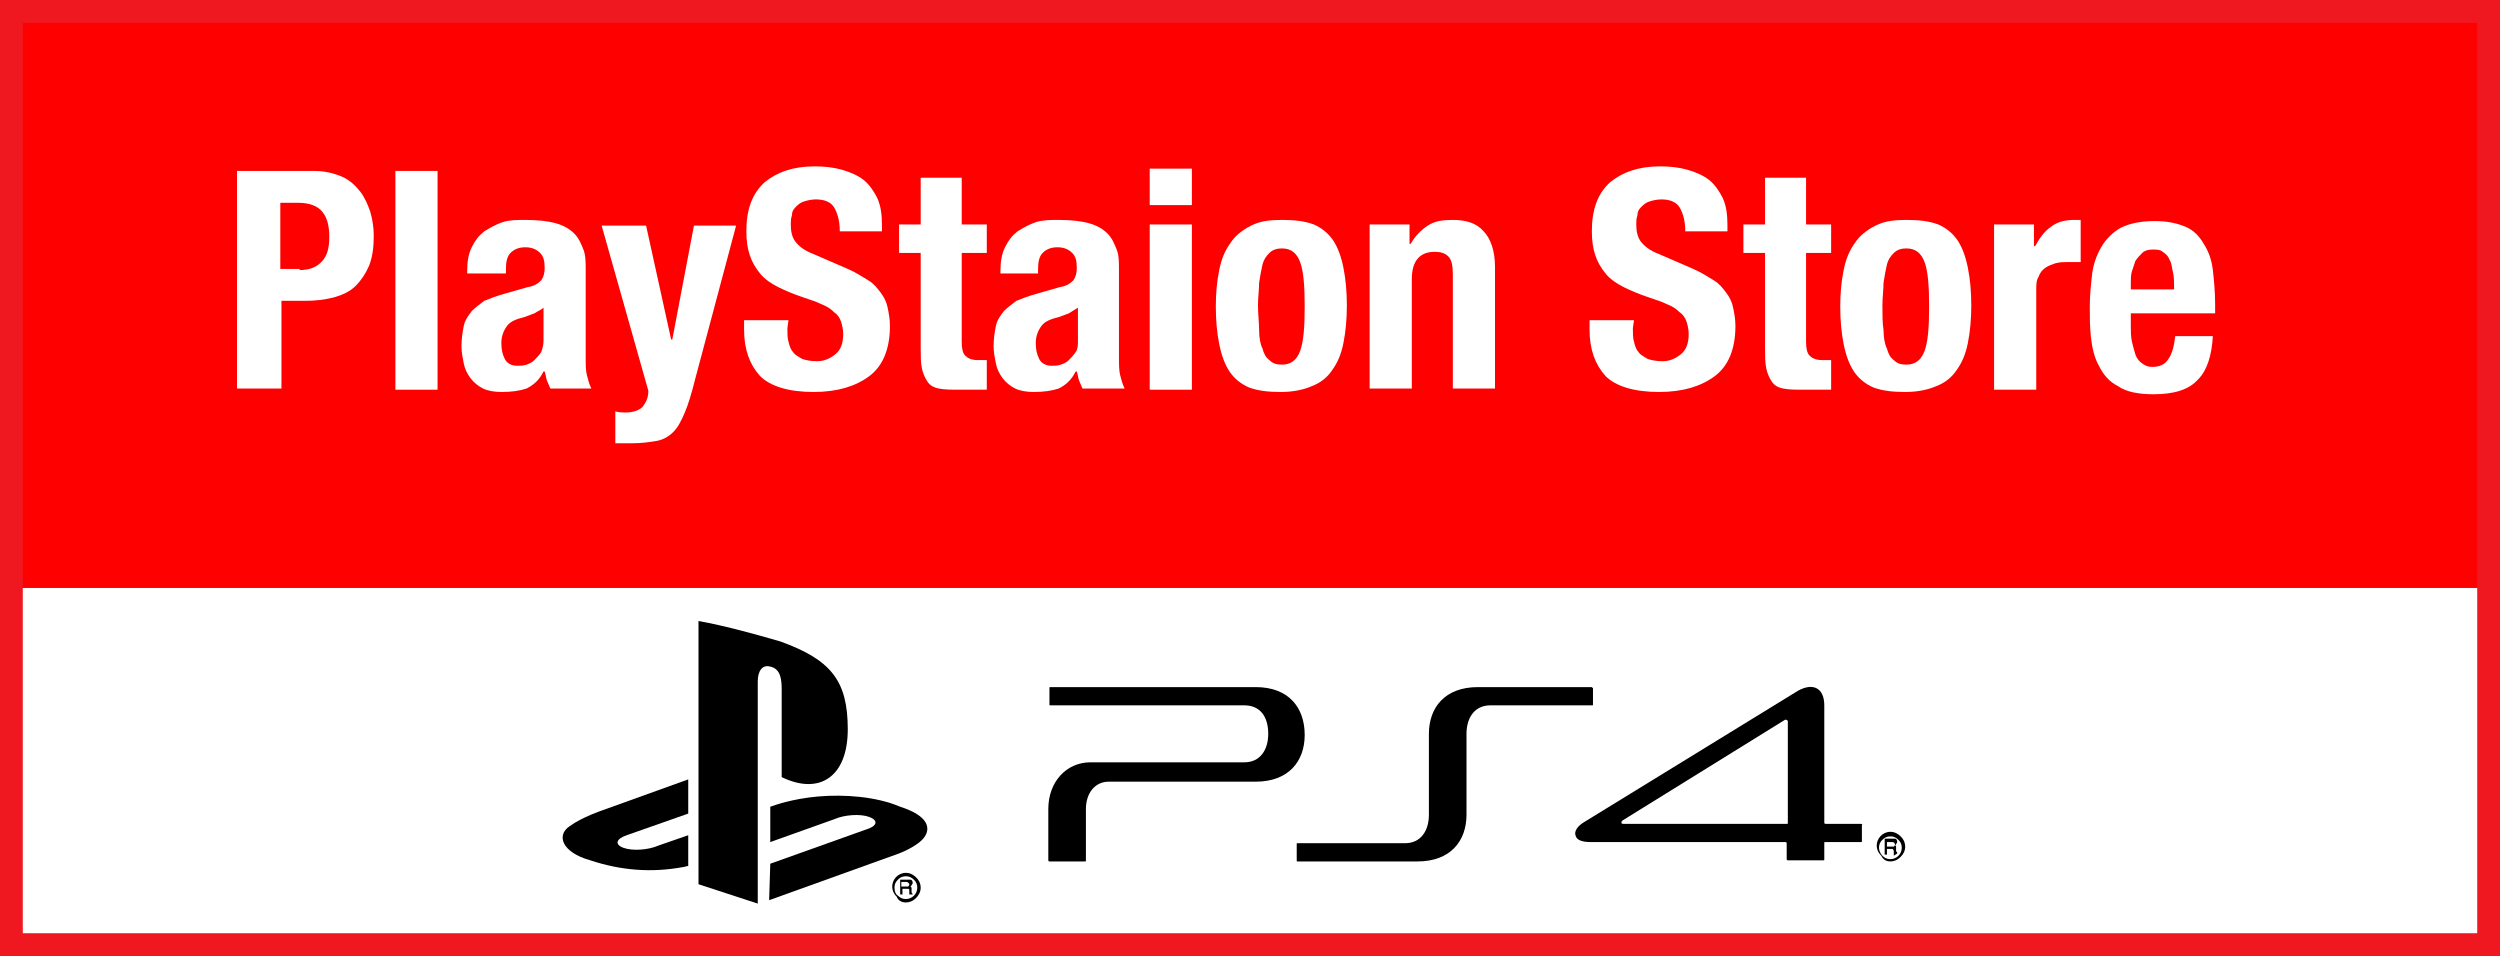
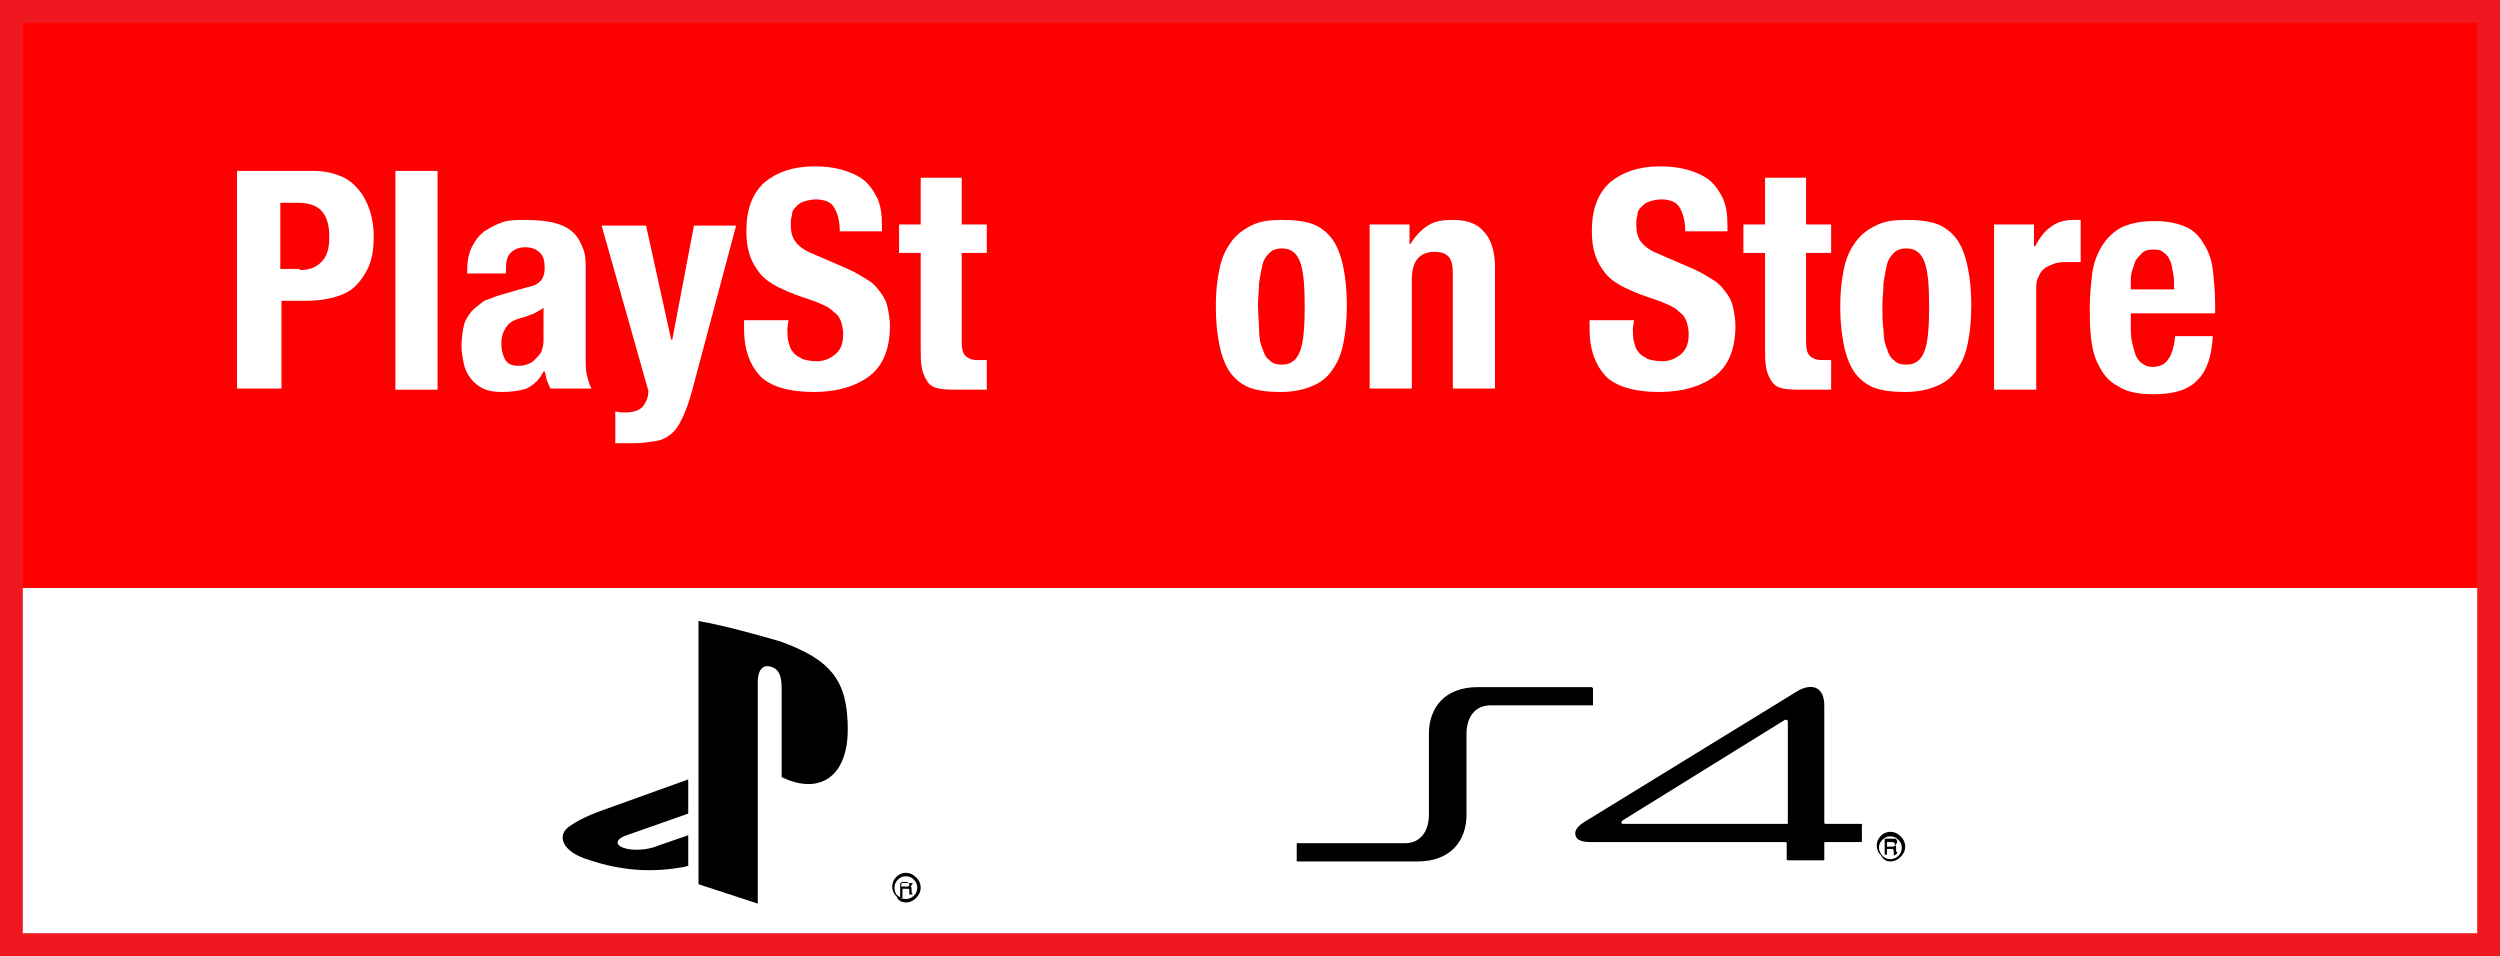
<svg xmlns="http://www.w3.org/2000/svg" version="1.1" id="レイヤー_1" x="0px" y="0px" width="219.4px" height="83.9px" viewBox="0 0 219.4 83.9" style="enable-background:new 0 0 219.4 83.9;" xml:space="preserve">
  <rect x="0" y="0" width="219.4" height="83.9" fill="#333333" stroke="none" />
  <style type="text/css">
	.st0{fill:#FF0000;}
	.st1{fill:#FFFFFF;}
	.st2{fill:#F01820;}
</style>
  <g>
    <rect x="0" y="0" class="st0" width="219.4" height="51.6" />
    <rect x="0" y="51.6" class="st1" width="219.4" height="32.4" />
    <g>
      <path class="st1" d="M27.5,15c1,0,1.8,0.2,2.5,0.5c0.7,0.3,1.2,0.8,1.6,1.3c0.4,0.5,0.7,1.2,0.9,1.8c0.2,0.7,0.3,1.4,0.3,2.1    c0,1-0.1,1.8-0.4,2.6c-0.3,0.7-0.7,1.3-1.2,1.8c-0.5,0.5-1.2,0.8-1.9,1c-0.8,0.2-1.6,0.3-2.5,0.3h-2.1v7.7h-3.9V15H27.5z     M26.3,23.7c0.8,0,1.4-0.2,1.9-0.7c0.5-0.5,0.7-1.2,0.7-2.2c0-1-0.2-1.7-0.6-2.2c-0.4-0.5-1.1-0.8-2.1-0.8h-1.6v5.8H26.3z" />
      <path class="st1" d="M38.4,15v19.2h-3.7V15H38.4z" />
      <path class="st1" d="M41,23.8c0-0.8,0.1-1.5,0.4-2.1c0.3-0.6,0.6-1,1.1-1.4c0.5-0.3,1-0.6,1.6-0.8c0.6-0.2,1.3-0.2,2-0.2    c1.1,0,2,0.1,2.7,0.3s1.2,0.5,1.6,0.9c0.4,0.4,0.6,0.9,0.8,1.4s0.2,1.1,0.2,1.8v7.6c0,0.7,0,1.2,0.1,1.6c0.1,0.4,0.2,0.8,0.4,1.2    h-3.6c-0.1-0.2-0.2-0.5-0.3-0.7c-0.1-0.3-0.1-0.5-0.2-0.8h-0.1c-0.4,0.8-0.9,1.2-1.5,1.5c-0.6,0.2-1.3,0.3-2.2,0.3    c-0.6,0-1.2-0.1-1.6-0.3c-0.4-0.2-0.8-0.5-1.1-0.9c-0.3-0.4-0.5-0.8-0.6-1.3c-0.1-0.5-0.2-1-0.2-1.5c0-0.7,0.1-1.3,0.2-1.8    s0.4-0.9,0.7-1.3c0.3-0.3,0.7-0.6,1.1-0.9c0.5-0.2,1-0.4,1.7-0.6l2.1-0.6c0.6-0.1,0.9-0.3,1.2-0.6c0.2-0.3,0.3-0.6,0.3-1.1    c0-0.6-0.1-1-0.4-1.3c-0.3-0.3-0.7-0.5-1.3-0.5c-0.6,0-1,0.2-1.3,0.5c-0.3,0.3-0.4,0.8-0.4,1.4v0.4H41L41,23.8L41,23.8z     M46.9,27.5c-0.3,0.1-0.5,0.2-0.8,0.3c-0.8,0.2-1.3,0.4-1.6,0.8c-0.3,0.4-0.5,0.9-0.5,1.5c0,0.6,0.1,1,0.3,1.4    c0.2,0.4,0.6,0.6,1.1,0.6c0.3,0,0.5,0,0.8-0.1c0.3-0.1,0.5-0.2,0.7-0.4c0.2-0.2,0.4-0.4,0.6-0.7c0.1-0.3,0.2-0.6,0.2-1V27    C47.5,27.2,47.2,27.3,46.9,27.5z" />
      <path class="st1" d="M54.9,36.2c0.7,0,1.2-0.2,1.5-0.5c0.3-0.4,0.5-0.8,0.5-1.4l-4.1-14.5h3.9l2.2,10h0.1l1.9-10h3.7L61,33.3    c-0.3,1.2-0.6,2.2-0.9,2.9c-0.3,0.7-0.6,1.3-1,1.7c-0.4,0.4-0.9,0.7-1.5,0.8c-0.6,0.1-1.3,0.2-2.1,0.2h-1.5v-2.8    C54.3,36.2,54.6,36.2,54.9,36.2z" />
      <path class="st1" d="M69.1,28.8c0,0.4,0,0.9,0.1,1.2c0.1,0.4,0.2,0.7,0.4,0.9c0.2,0.3,0.5,0.4,0.8,0.6c0.3,0.1,0.7,0.2,1.3,0.2    c0.6,0,1.1-0.2,1.6-0.6c0.5-0.4,0.7-1,0.7-1.8c0-0.4-0.1-0.8-0.2-1.1c-0.1-0.3-0.3-0.6-0.6-0.8c-0.3-0.3-0.6-0.5-1.1-0.7    c-0.4-0.2-1-0.4-1.6-0.6c-0.9-0.3-1.6-0.6-2.2-0.9c-0.6-0.3-1.2-0.7-1.6-1.2s-0.7-1-0.9-1.6c-0.2-0.6-0.3-1.3-0.3-2.1    c0-1.9,0.5-3.3,1.6-4.3c1.1-0.9,2.5-1.4,4.4-1.4c0.9,0,1.7,0.1,2.4,0.3c0.7,0.2,1.4,0.5,1.9,0.9c0.5,0.4,0.9,1,1.2,1.6    c0.3,0.7,0.4,1.4,0.4,2.4v0.5h-3.7c0-0.9-0.2-1.6-0.5-2.1c-0.3-0.5-0.9-0.7-1.6-0.7c-0.4,0-0.8,0.1-1.1,0.2    c-0.3,0.1-0.5,0.3-0.7,0.5c-0.2,0.2-0.3,0.4-0.3,0.7c-0.1,0.3-0.1,0.5-0.1,0.8c0,0.6,0.1,1.1,0.4,1.5c0.3,0.4,0.8,0.8,1.6,1.1    l3,1.3c0.7,0.3,1.3,0.7,1.8,1c0.5,0.3,0.8,0.7,1.1,1.1c0.3,0.4,0.5,0.8,0.6,1.3c0.1,0.5,0.2,1,0.2,1.6c0,2-0.6,3.5-1.8,4.4    c-1.2,0.9-2.8,1.4-4.9,1.4c-2.2,0-3.8-0.5-4.7-1.4c-0.9-1-1.4-2.3-1.4-4.1v-0.8h3.9L69.1,28.8L69.1,28.8z" />
      <path class="st1" d="M84.4,15.6v4.1h2.2v2.5h-2.2v7.8c0,0.6,0.1,1,0.3,1.2c0.2,0.2,0.5,0.4,1.1,0.4c0.1,0,0.3,0,0.4,0    c0.1,0,0.3,0,0.4,0v2.6c-0.4,0-0.8,0-1.2,0c-0.4,0-0.8,0-1.2,0c-0.7,0-1.3,0-1.8-0.1c-0.5-0.1-0.8-0.3-1-0.6    c-0.2-0.3-0.4-0.7-0.5-1.2c-0.1-0.5-0.1-1.1-0.1-1.8v-8.3h-1.9v-2.5h1.9v-4.1C80.7,15.6,84.4,15.6,84.4,15.6z" />
-       <path class="st1" d="M87.8,23.8c0-0.8,0.1-1.5,0.4-2.1c0.3-0.6,0.6-1,1.1-1.4c0.5-0.3,1-0.6,1.6-0.8c0.6-0.2,1.3-0.2,2-0.2    c1.1,0,2,0.1,2.7,0.3c0.7,0.2,1.2,0.5,1.6,0.9c0.4,0.4,0.6,0.9,0.8,1.4s0.2,1.1,0.2,1.8v7.6c0,0.7,0,1.2,0.1,1.6    c0.1,0.4,0.2,0.8,0.4,1.2H95c-0.1-0.2-0.2-0.5-0.3-0.7c-0.1-0.3-0.1-0.5-0.2-0.8h-0.1c-0.4,0.8-0.9,1.2-1.5,1.5    c-0.6,0.2-1.3,0.3-2.2,0.3c-0.6,0-1.2-0.1-1.6-0.3c-0.4-0.2-0.8-0.5-1.1-0.9c-0.3-0.4-0.5-0.8-0.6-1.3c-0.1-0.5-0.2-1-0.2-1.5    c0-0.7,0.1-1.3,0.2-1.8s0.4-0.9,0.7-1.3c0.3-0.3,0.7-0.6,1.1-0.9c0.5-0.2,1-0.4,1.7-0.6l2.1-0.6c0.6-0.1,0.9-0.3,1.2-0.6    c0.2-0.3,0.3-0.6,0.3-1.1c0-0.6-0.1-1-0.4-1.3c-0.3-0.3-0.7-0.5-1.3-0.5c-0.6,0-1,0.2-1.3,0.5c-0.3,0.3-0.4,0.8-0.4,1.4v0.4h-3.3    L87.8,23.8L87.8,23.8z M93.8,27.5c-0.3,0.1-0.5,0.2-0.8,0.3c-0.8,0.2-1.3,0.4-1.6,0.8c-0.3,0.4-0.5,0.9-0.5,1.5    c0,0.6,0.1,1,0.3,1.4c0.2,0.4,0.6,0.6,1.1,0.6c0.3,0,0.5,0,0.8-0.1c0.3-0.1,0.5-0.2,0.7-0.4c0.2-0.2,0.4-0.4,0.6-0.7    s0.2-0.6,0.2-1V27C94.3,27.2,94.1,27.3,93.8,27.5z" />
-       <path class="st1" d="M104.6,14.8V18h-3.7v-3.2H104.6z M104.6,19.7v14.5h-3.7V19.7H104.6z" />
      <path class="st1" d="M107,23.7c0.2-1,0.5-1.7,1-2.4c0.4-0.6,1-1.1,1.8-1.5s1.6-0.5,2.7-0.5c1.1,0,2,0.1,2.8,0.4    c0.7,0.3,1.3,0.8,1.7,1.4c0.4,0.6,0.7,1.4,0.9,2.4c0.2,1,0.3,2.1,0.3,3.3c0,1.2-0.1,2.3-0.3,3.3c-0.2,1-0.5,1.7-1,2.4    c-0.4,0.6-1,1.1-1.8,1.4c-0.7,0.3-1.6,0.5-2.7,0.5c-1.1,0-2-0.1-2.8-0.4c-0.7-0.3-1.3-0.8-1.7-1.4c-0.4-0.6-0.7-1.4-0.9-2.4    c-0.2-1-0.3-2.1-0.3-3.3C106.7,25.7,106.8,24.7,107,23.7z M110.5,29c0,0.6,0.1,1.2,0.3,1.6c0.1,0.4,0.3,0.8,0.6,1    c0.3,0.3,0.6,0.4,1.1,0.4c0.8,0,1.3-0.4,1.6-1.2c0.3-0.8,0.4-2.1,0.4-3.9s-0.1-3.1-0.4-3.9c-0.3-0.8-0.8-1.2-1.6-1.2    c-0.4,0-0.8,0.1-1.1,0.4c-0.3,0.3-0.5,0.6-0.6,1c-0.1,0.4-0.2,1-0.3,1.6c0,0.6-0.1,1.3-0.1,2S110.5,28.4,110.5,29z" />
      <path class="st1" d="M123.7,19.7v1.7h0.1c0.4-0.7,0.9-1.2,1.5-1.6s1.3-0.5,2.2-0.5c1.2,0,2.1,0.3,2.7,1c0.6,0.6,1,1.7,1,3.1v10.7    h-3.7v-10c0-0.8-0.1-1.3-0.4-1.6c-0.3-0.3-0.7-0.4-1.2-0.4c-1.3,0-2,0.8-2,2.4v9.6h-3.7V19.7H123.7z" />
      <path class="st1" d="M143.3,28.8c0,0.4,0,0.9,0.1,1.2c0.1,0.4,0.2,0.7,0.4,0.9c0.2,0.3,0.5,0.4,0.8,0.6c0.3,0.1,0.7,0.2,1.3,0.2    c0.6,0,1.1-0.2,1.6-0.6c0.5-0.4,0.7-1,0.7-1.8c0-0.4-0.1-0.8-0.2-1.1c-0.1-0.3-0.3-0.6-0.6-0.8c-0.3-0.3-0.6-0.5-1.1-0.7    c-0.4-0.2-1-0.4-1.6-0.6c-0.9-0.3-1.6-0.6-2.2-0.9c-0.6-0.3-1.2-0.7-1.6-1.2s-0.7-1-0.9-1.6c-0.2-0.6-0.3-1.3-0.3-2.1    c0-1.9,0.5-3.3,1.6-4.3c1.1-0.9,2.5-1.4,4.4-1.4c0.9,0,1.7,0.1,2.4,0.3c0.7,0.2,1.4,0.5,1.9,0.9c0.5,0.4,0.9,1,1.2,1.6    c0.3,0.7,0.4,1.4,0.4,2.4v0.5h-3.7c0-0.9-0.2-1.6-0.5-2.1c-0.3-0.5-0.9-0.7-1.6-0.7c-0.4,0-0.8,0.1-1.1,0.2    c-0.3,0.1-0.5,0.3-0.7,0.5c-0.2,0.2-0.3,0.4-0.3,0.7c-0.1,0.3-0.1,0.5-0.1,0.8c0,0.6,0.1,1.1,0.4,1.5c0.3,0.4,0.8,0.8,1.6,1.1    l3,1.3c0.7,0.3,1.3,0.7,1.8,1c0.5,0.3,0.8,0.7,1.1,1.1c0.3,0.4,0.5,0.8,0.6,1.3c0.1,0.5,0.2,1,0.2,1.6c0,2-0.6,3.5-1.8,4.4    c-1.2,0.9-2.8,1.4-4.9,1.4c-2.2,0-3.8-0.5-4.7-1.4c-0.9-1-1.4-2.3-1.4-4.1v-0.8h3.9L143.3,28.8L143.3,28.8L143.3,28.8z" />
      <path class="st1" d="M158.5,15.6v4.1h2.2v2.5h-2.2v7.8c0,0.6,0.1,1,0.3,1.2c0.2,0.2,0.5,0.4,1.1,0.4c0.1,0,0.3,0,0.4,0    c0.1,0,0.3,0,0.4,0v2.6c-0.4,0-0.8,0-1.2,0c-0.4,0-0.8,0-1.2,0c-0.7,0-1.3,0-1.8-0.1s-0.8-0.3-1-0.6c-0.2-0.3-0.4-0.7-0.5-1.2    c-0.1-0.5-0.1-1.1-0.1-1.8v-8.3h-1.9v-2.5h1.9v-4.1C154.8,15.6,158.5,15.6,158.5,15.6z" />
      <path class="st1" d="M161.8,23.7c0.2-1,0.5-1.7,1-2.4c0.4-0.6,1-1.1,1.8-1.5s1.6-0.5,2.7-0.5c1.1,0,2,0.1,2.8,0.4    c0.7,0.3,1.3,0.8,1.7,1.4c0.4,0.6,0.7,1.4,0.9,2.4c0.2,1,0.3,2.1,0.3,3.3c0,1.2-0.1,2.3-0.3,3.3c-0.2,1-0.5,1.7-1,2.4    c-0.4,0.6-1,1.1-1.8,1.4c-0.7,0.3-1.6,0.5-2.7,0.5c-1.1,0-2-0.1-2.8-0.4c-0.7-0.3-1.3-0.8-1.7-1.4c-0.4-0.6-0.7-1.4-0.9-2.4    c-0.2-1-0.3-2.1-0.3-3.3C161.5,25.7,161.6,24.7,161.8,23.7z M165.3,29c0,0.6,0.1,1.2,0.3,1.6c0.1,0.4,0.3,0.8,0.6,1    c0.3,0.3,0.6,0.4,1.1,0.4c0.8,0,1.3-0.4,1.6-1.2c0.3-0.8,0.4-2.1,0.4-3.9s-0.1-3.1-0.4-3.9c-0.3-0.8-0.8-1.2-1.6-1.2    c-0.4,0-0.8,0.1-1.1,0.4c-0.3,0.3-0.5,0.6-0.6,1c-0.1,0.4-0.2,1-0.3,1.6c0,0.6-0.1,1.3-0.1,2S165.2,28.4,165.3,29z" />
      <path class="st1" d="M178.5,19.7v1.9h0.1c0.4-0.7,0.8-1.3,1.4-1.7c0.5-0.4,1.2-0.6,2-0.6c0.1,0,0.2,0,0.3,0c0.1,0,0.2,0,0.3,0V23    c-0.2,0-0.4,0-0.6,0c-0.2,0-0.4,0-0.6,0c-0.3,0-0.6,0-1,0.1c-0.3,0.1-0.6,0.2-0.9,0.4c-0.3,0.2-0.5,0.5-0.6,0.8    c-0.2,0.3-0.2,0.7-0.2,1.2v8.7h-3.7V19.7H178.5z" />
      <path class="st1" d="M187,28.7c0,0.4,0,0.8,0.1,1.3c0.1,0.4,0.2,0.8,0.3,1.1c0.1,0.3,0.3,0.6,0.6,0.8s0.5,0.3,0.9,0.3    c0.6,0,1.1-0.2,1.4-0.7c0.3-0.4,0.5-1.1,0.6-2h3.3c-0.1,1.7-0.5,3-1.3,3.8c-0.8,0.9-2.1,1.3-3.9,1.3c-1.3,0-2.4-0.2-3.1-0.7    c-0.8-0.4-1.3-1-1.7-1.8c-0.4-0.7-0.6-1.6-0.7-2.5c-0.1-0.9-0.1-1.8-0.1-2.7c0-1,0.1-1.9,0.2-2.8c0.1-0.9,0.4-1.7,0.8-2.4    s1-1.3,1.7-1.7c0.8-0.4,1.8-0.6,3-0.6c1.1,0,2,0.2,2.7,0.5c0.7,0.3,1.2,0.8,1.6,1.5c0.4,0.6,0.7,1.4,0.8,2.3    c0.1,0.9,0.2,1.9,0.2,3v0.8H187V28.7z M190.7,23.9c-0.1-0.4-0.1-0.8-0.3-1.1c-0.1-0.3-0.3-0.5-0.6-0.7c-0.2-0.2-0.6-0.2-0.9-0.2    c-0.4,0-0.7,0.1-0.9,0.3c-0.2,0.2-0.4,0.4-0.6,0.7c-0.1,0.3-0.2,0.6-0.3,0.9c-0.1,0.3-0.1,0.7-0.1,1v0.6h3.8    C190.8,24.8,190.8,24.3,190.7,23.9z" />
    </g>
    <g>
      <g>
        <g>
          <g>
            <g>
              <path d="M61.3,54.5v23.1l5.2,1.7V59.8c0-0.9,0.4-1.5,1.1-1.3c0.9,0.2,1,1.1,1,2v7.7c3.3,1.6,5.8,0,5.8-4.2        c0-4.3-1.5-6.1-5.9-7.7C66.8,55.8,63.6,54.9,61.3,54.5z" />
-               <path d="M67.6,75.8l8.4-3c1-0.3,1.1-0.8,0.3-1.1c-0.8-0.3-2.2-0.2-3.1,0.2l-5.6,2v-3.1l0.3-0.1c0,0,1.6-0.6,3.9-0.8        c2.3-0.2,5.1,0,7.2,0.9c2.5,0.8,2.7,1.9,2.1,2.7c-0.6,0.8-2.2,1.4-2.2,1.4l-11.4,4.1L67.6,75.8L67.6,75.8z" />
              <path d="M51.8,75.5c-2.5-0.7-3-2.2-1.8-3c1.1-0.8,2.9-1.4,2.9-1.4l7.5-2.7v3l-5.4,1.9c-0.9,0.3-1.1,0.8-0.3,1.1        c0.8,0.3,2.2,0.2,3.1-0.2l2.6-0.9v2.7c-0.2,0-0.3,0.1-0.5,0.1C57.2,76.6,54.5,76.4,51.8,75.5" />
              <path d="M78.5,77.9c0-0.3,0.1-0.5,0.3-0.7c0.2-0.2,0.4-0.3,0.7-0.3c0.3,0,0.5,0.1,0.7,0.3c0.2,0.2,0.3,0.4,0.3,0.7        c0,0.6-0.5,1-1,1c-0.3,0-0.5-0.1-0.7-0.3C78.6,78.5,78.5,78.2,78.5,77.9z M79.5,79.2c0.3,0,0.6-0.1,0.9-0.4        c0.2-0.2,0.4-0.5,0.4-0.9c0-0.3-0.1-0.6-0.4-0.9c-0.2-0.2-0.5-0.4-0.9-0.4c-0.7,0-1.2,0.6-1.2,1.2c0,0.3,0.1,0.6,0.4,0.9        C78.8,79,79.1,79.2,79.5,79.2" />
-               <path d="M79.8,77.6c0,0.1,0,0.1-0.1,0.2c0,0-0.1,0-0.2,0h-0.4v-0.4h0.4c0.1,0,0.1,0,0.1,0C79.8,77.5,79.8,77.6,79.8,77.6z         M80.1,78.5C80.1,78.5,80,78.5,80.1,78.5c0-0.1-0.1-0.1-0.1-0.2l0-0.2c0-0.1,0-0.1,0-0.2c0,0-0.1-0.1-0.1-0.1        c0,0,0.1-0.1,0.1-0.1c0-0.1,0.1-0.1,0.1-0.2c0-0.2-0.1-0.3-0.2-0.3c-0.1,0-0.2,0-0.3,0H79h0v0v1.3v0h0h0.2h0v0V78h0.4        c0.1,0,0.1,0,0.1,0c0.1,0,0.1,0.1,0.1,0.1l0,0.2c0,0,0,0.1,0,0.1c0,0,0,0,0,0.1l0,0h0L80.1,78.5L80.1,78.5L80.1,78.5        L80.1,78.5L80.1,78.5L80.1,78.5" />
+               <path d="M79.8,77.6c0,0.1,0,0.1-0.1,0.2c0,0-0.1,0-0.2,0h-0.4v-0.4h0.4c0.1,0,0.1,0,0.1,0C79.8,77.5,79.8,77.6,79.8,77.6z         M80.1,78.5C80.1,78.5,80,78.5,80.1,78.5c0-0.1-0.1-0.1-0.1-0.2l0-0.2c0-0.1,0-0.1,0-0.2c0,0-0.1-0.1-0.1-0.1        c0,0,0.1-0.1,0.1-0.1c0-0.1,0.1-0.1,0.1-0.2c-0.1,0-0.2,0-0.3,0H79h0v0v1.3v0h0h0.2h0v0V78h0.4        c0.1,0,0.1,0,0.1,0c0.1,0,0.1,0.1,0.1,0.1l0,0.2c0,0,0,0.1,0,0.1c0,0,0,0,0,0.1l0,0h0L80.1,78.5L80.1,78.5L80.1,78.5        L80.1,78.5L80.1,78.5L80.1,78.5" />
            </g>
          </g>
        </g>
      </g>
      <g>
        <g>
          <g>
            <g>
              <g>
                <path d="M139.7,60.3h-10c-2.9,0-4.3,1.8-4.3,4.1v7.1c0,1.4-0.7,2.5-2.1,2.5h-9.4c-0.1,0-0.1,0-0.1,0.1v1.4         c0,0.1,0,0.1,0.1,0.1h10.5c2.9,0,4.3-1.8,4.3-4.1v-7.1c0-1.4,0.7-2.5,2.1-2.5h8.9c0.1,0,0.1,0,0.1-0.1v-1.4         C139.8,60.4,139.7,60.3,139.7,60.3" />
-                 <path d="M110.2,60.3h-18c-0.1,0-0.1,0-0.1,0.1v1.4c0,0.1,0,0.1,0.1,0.1h17c1.4,0,2.1,1,2.1,2.5c0,1.4-0.7,2.5-2.1,2.5H95.7         c-2.1,0-3.7,1.7-3.7,4.1v4.5c0,0.1,0.1,0.1,0.1,0.1h3.1c0.1,0,0.1,0,0.1-0.1V71c0-1.4,0.8-2.4,2-2.4h12.9         c2.9,0,4.3-1.8,4.3-4.1C114.5,62.1,113.1,60.3,110.2,60.3" />
                <path d="M163.3,72.3h-3.2h0.1c-0.1,0-0.1-0.1-0.1-0.1V61.9c0-1.6-1.1-2.1-2.6-1.1l-18.4,11.3c-0.7,0.4-1,0.9-0.8,1.3         c0.1,0.3,0.5,0.5,1.3,0.5h17.1c0,0,0.1,0,0.1,0.1v1.4c0,0.1,0.1,0.1,0.1,0.1h3.1c0.1,0,0.1,0,0.1-0.1v-1.4         c0-0.1,0-0.1,0.1-0.1h3.1c0.1,0,0.1,0,0.1-0.1v-1.4C163.5,72.4,163.4,72.3,163.3,72.3 M156.9,72.2c0,0.1,0,0.1-0.1,0.1h-14.3         c-0.1,0-0.2,0-0.2-0.1c0-0.1,0-0.1,0.1-0.2l14.2-8.8c0.1-0.1,0.3,0,0.3,0.1L156.9,72.2L156.9,72.2L156.9,72.2L156.9,72.2z" />
              </g>
            </g>
          </g>
        </g>
        <g>
          <g>
            <g>
              <path d="M164.9,74.4c0-0.3,0.1-0.5,0.3-0.7c0.2-0.2,0.4-0.3,0.7-0.3c0.3,0,0.5,0.1,0.7,0.3c0.2,0.2,0.3,0.4,0.3,0.7        c0,0.6-0.5,1-1,1c-0.3,0-0.5-0.1-0.7-0.3C165,74.9,164.9,74.6,164.9,74.4z M165.9,75.6c0.3,0,0.6-0.1,0.9-0.4        c0.2-0.2,0.4-0.5,0.4-0.9c0-0.3-0.1-0.6-0.4-0.9c-0.2-0.2-0.5-0.4-0.9-0.4c-0.7,0-1.2,0.6-1.2,1.2c0,0.3,0.1,0.6,0.4,0.9        C165.3,75.5,165.6,75.6,165.9,75.6" />
              <path d="M166.3,74.1c0,0.1,0,0.1-0.1,0.2c0,0-0.1,0-0.2,0h-0.4v-0.4h0.4c0.1,0,0.1,0,0.1,0C166.2,73.9,166.3,74,166.3,74.1z         M166.5,74.9C166.5,74.9,166.5,74.9,166.5,74.9c0-0.1,0-0.1-0.1-0.2l0-0.2c0-0.1,0-0.1,0-0.2c0,0,0-0.1-0.1-0.1        c0,0,0.1-0.1,0.1-0.1c0-0.1,0.1-0.1,0.1-0.2c0-0.2-0.1-0.3-0.2-0.3c-0.1,0-0.2,0-0.3,0h-0.6h0v0V75v0h0h0.2h0v0v-0.5h0.4        c0.1,0,0.1,0,0.1,0c0,0,0.1,0.1,0.1,0.2l0,0.2c0,0,0,0.1,0,0.1c0,0,0,0,0,0.1l0,0h0L166.5,74.9L166.5,74.9L166.5,74.9        L166.5,74.9L166.5,74.9L166.5,74.9" />
            </g>
          </g>
        </g>
      </g>
    </g>
  </g>
  <g>
    <path class="st2" d="M217.4,2v79.9H2V2H217.4 M219.4,0H0v83.9h219.4V0L219.4,0z" />
  </g>
</svg>